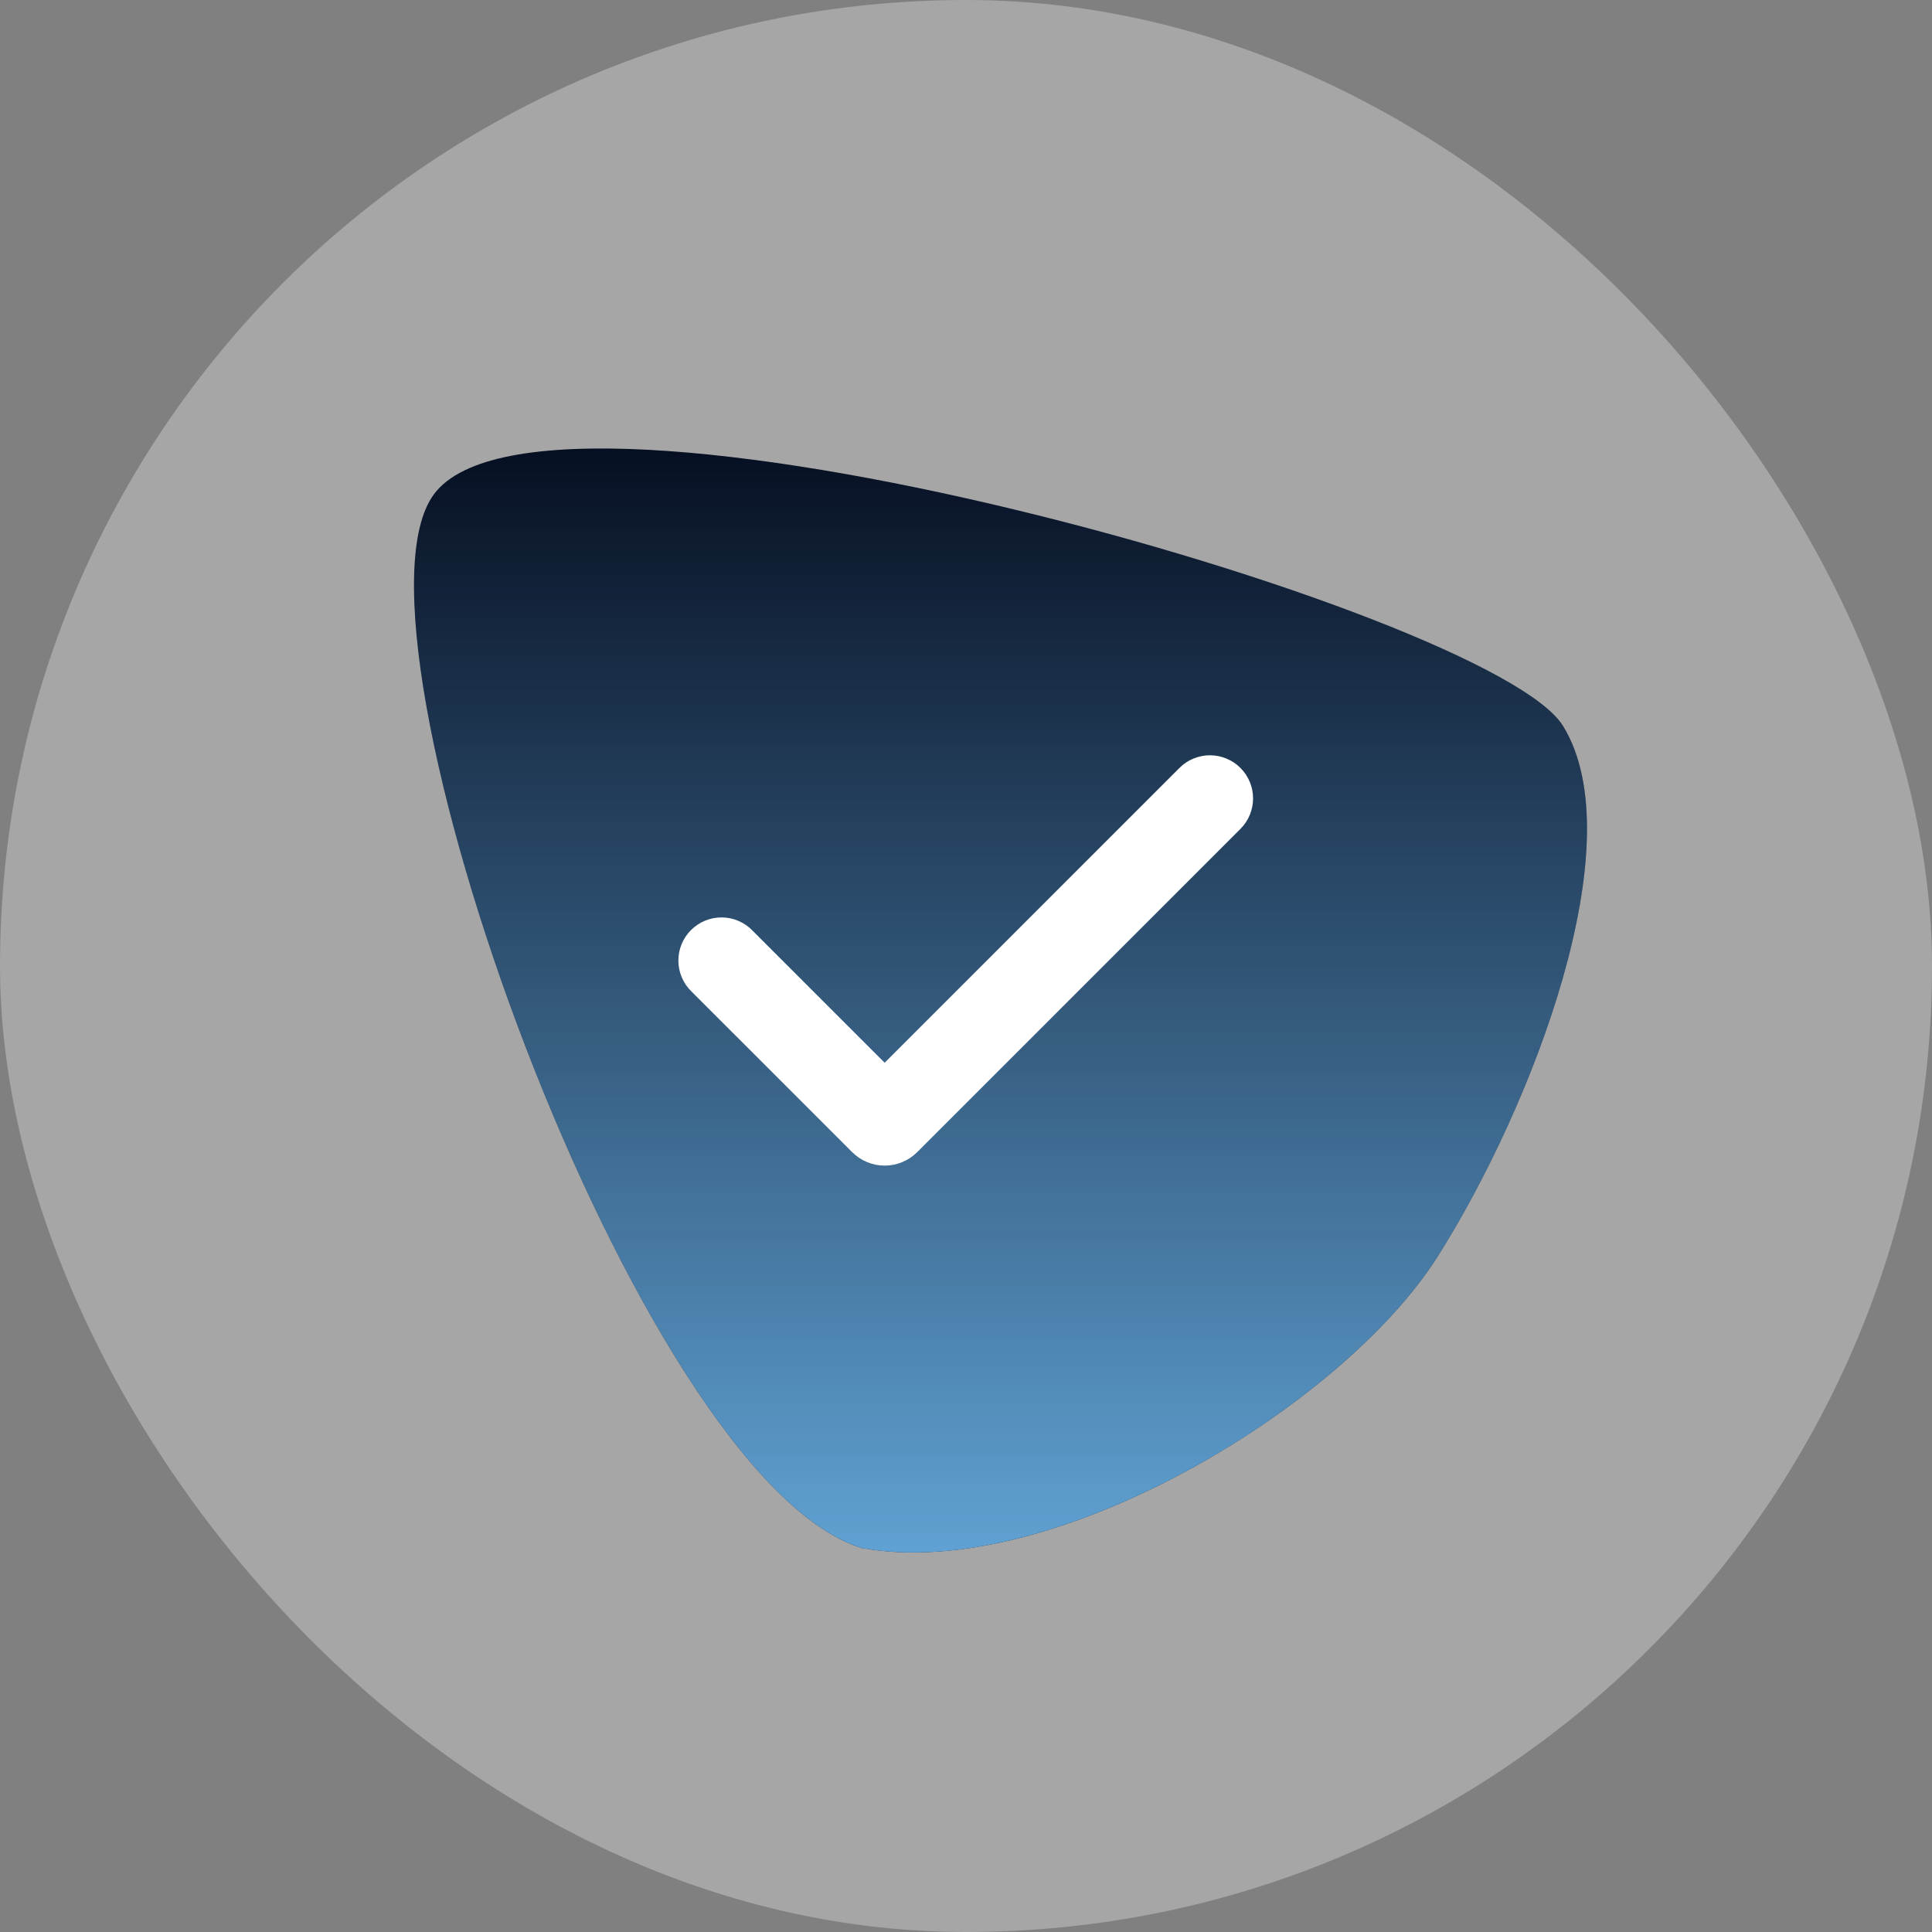
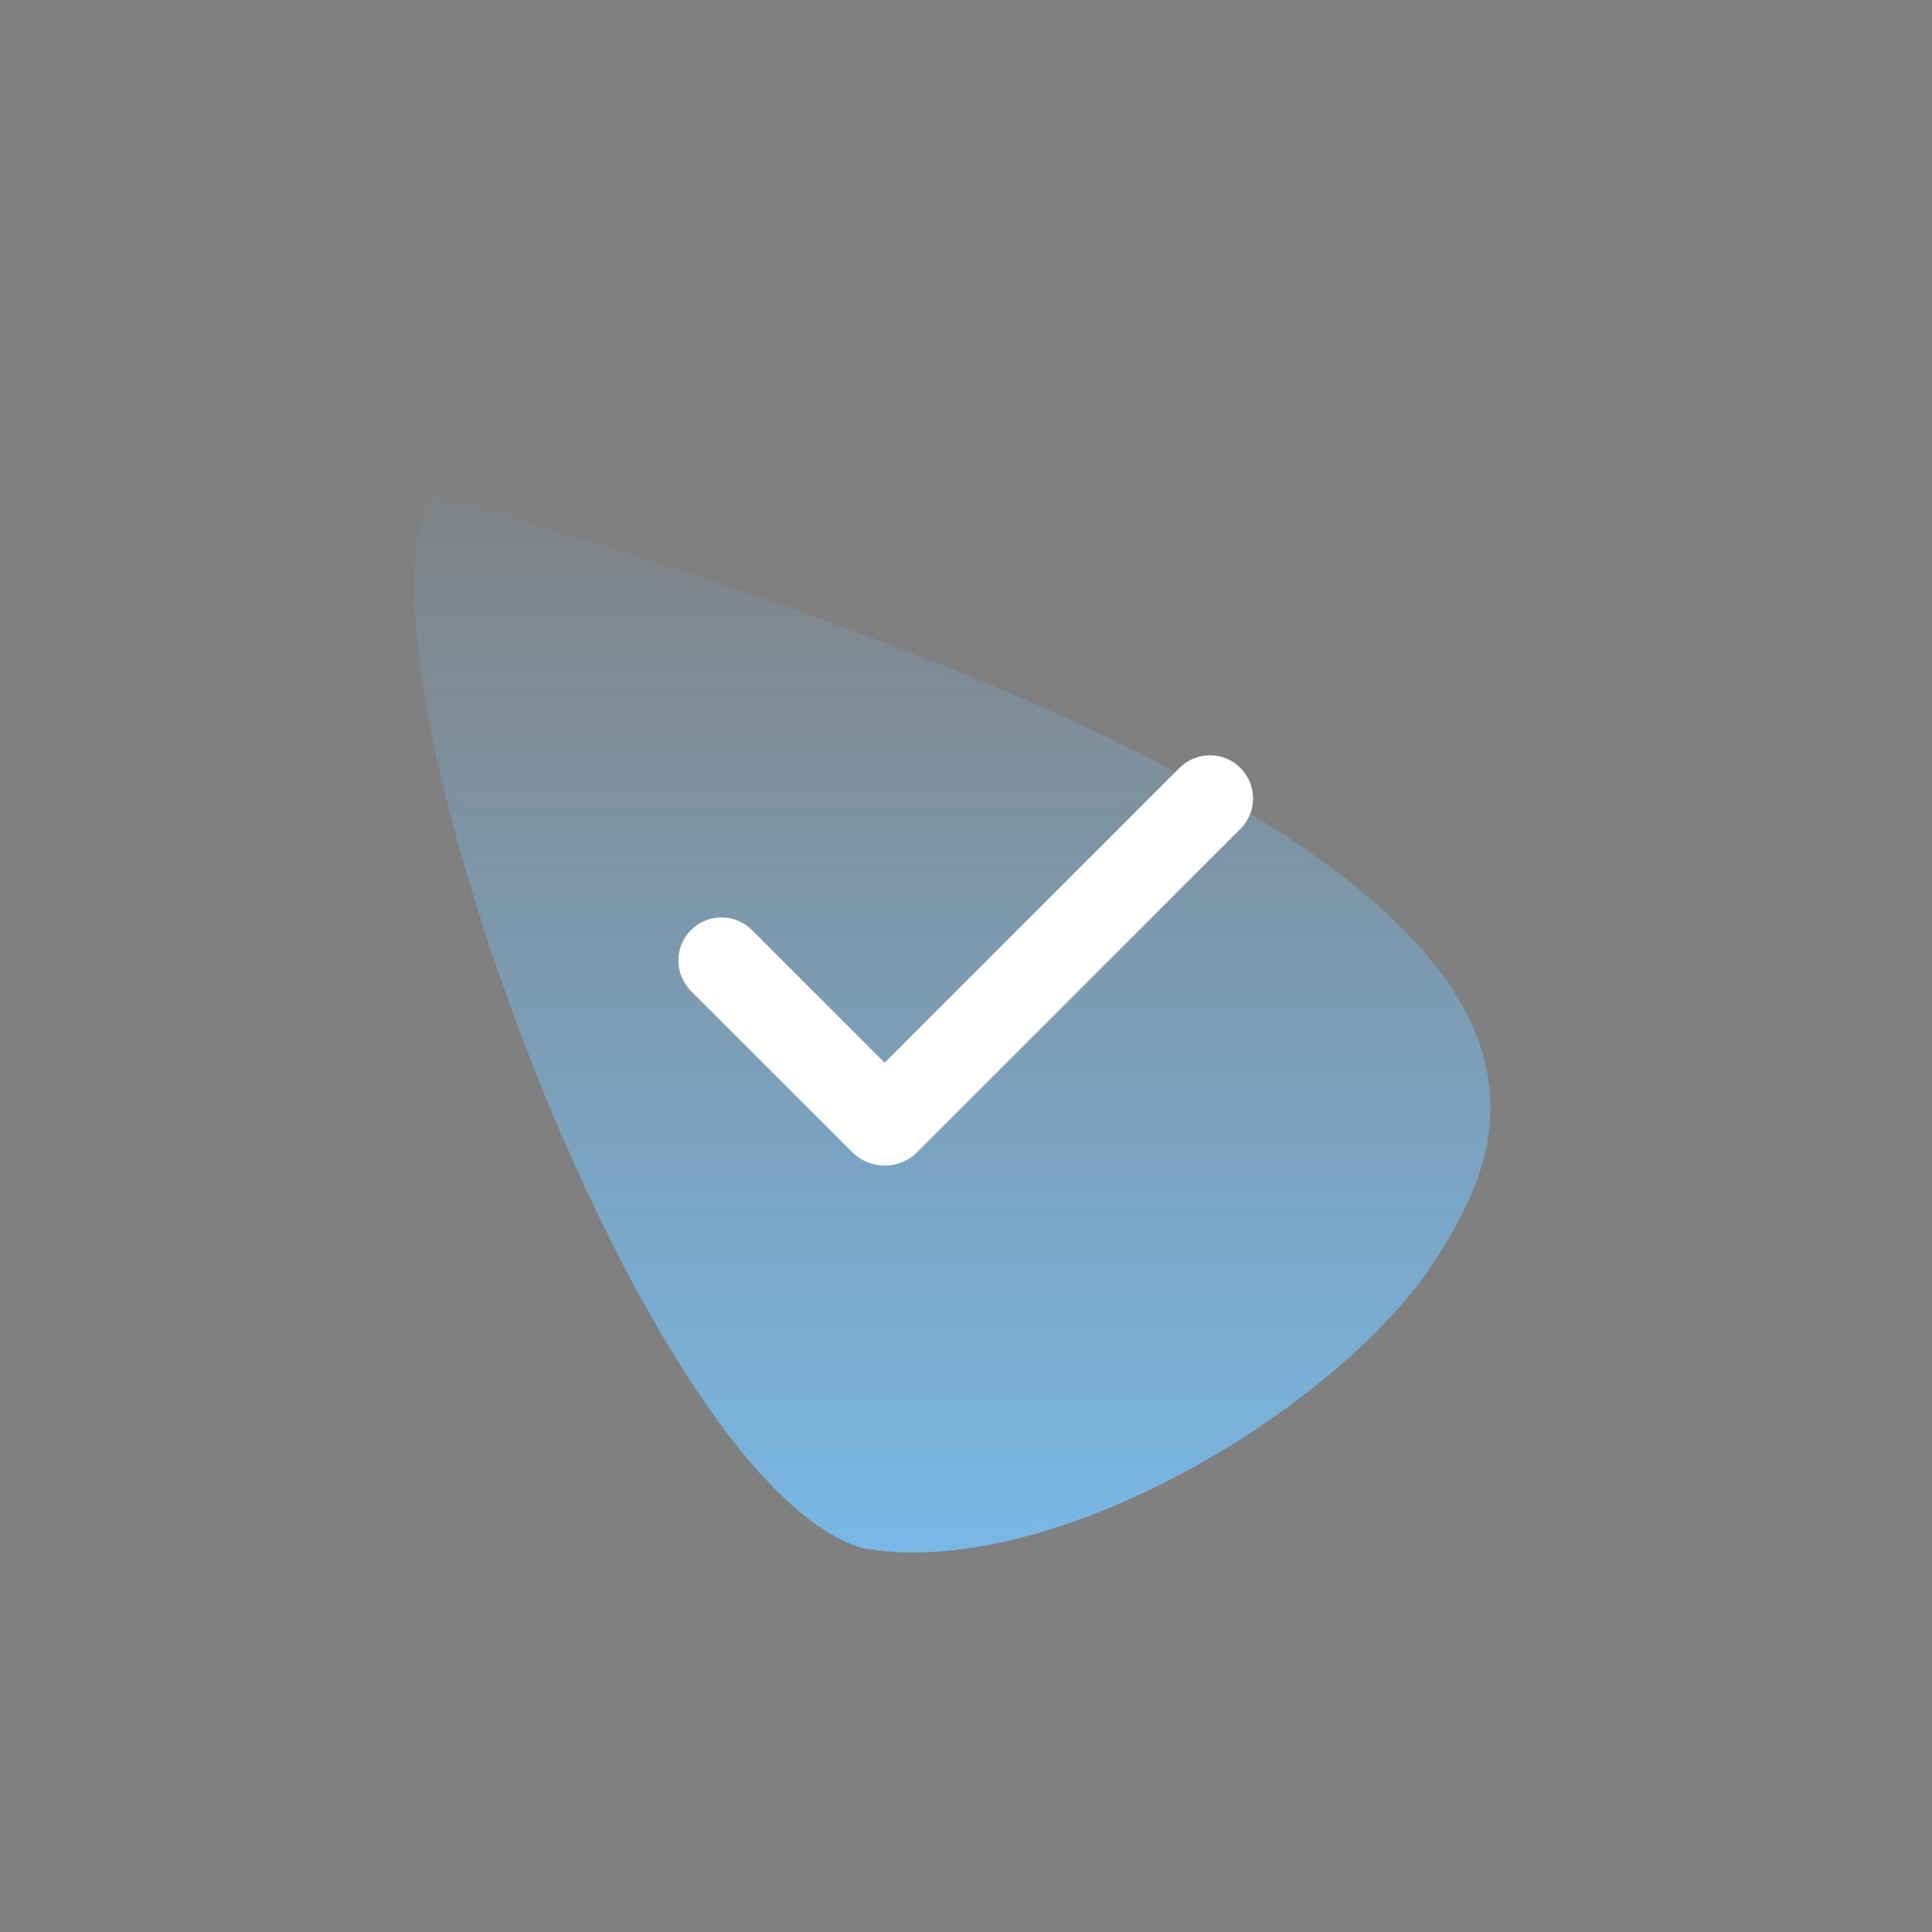
<svg xmlns="http://www.w3.org/2000/svg" width="56" height="56" viewBox="0 0 56 56" fill="none">
  <rect x="0" y="0" width="56" height="56" fill="#808080" stroke="none" />
-   <rect width="56" height="56" rx="28" fill="white" fill-opacity="0.3" />
-   <path d="M41.676 36.413C38.92 40.777 30.491 45.878 24.979 44.871C18.433 42.858 9.66 18.289 12.576 14.329C15.838 9.899 43.238 17.685 45.305 21.042C47.372 24.398 44.432 32.05 41.676 36.413Z" fill="#060F22" />
-   <path d="M41.676 36.413C38.92 40.777 30.491 45.878 24.979 44.871C18.433 42.858 9.66 18.289 12.576 14.329C15.838 9.899 43.238 17.685 45.305 21.042C47.372 24.398 44.432 32.05 41.676 36.413Z" fill="url(#paint0_linear_323_59)" fill-opacity="0.8" />
+   <path d="M41.676 36.413C38.92 40.777 30.491 45.878 24.979 44.871C18.433 42.858 9.66 18.289 12.576 14.329C47.372 24.398 44.432 32.05 41.676 36.413Z" fill="url(#paint0_linear_323_59)" fill-opacity="0.8" />
  <path fill-rule="evenodd" clip-rule="evenodd" d="M35.955 22.259C36.189 22.493 36.321 22.811 36.321 23.142C36.321 23.474 36.189 23.792 35.955 24.026L26.586 33.395C26.462 33.519 26.315 33.617 26.153 33.684C25.991 33.751 25.818 33.786 25.643 33.786C25.468 33.786 25.294 33.751 25.132 33.684C24.971 33.617 24.824 33.519 24.7 33.395L20.045 28.741C19.925 28.626 19.83 28.488 19.765 28.335C19.699 28.183 19.665 28.019 19.663 27.853C19.662 27.687 19.693 27.522 19.756 27.369C19.819 27.215 19.912 27.076 20.029 26.958C20.147 26.841 20.286 26.748 20.44 26.685C20.593 26.622 20.758 26.591 20.924 26.592C21.09 26.593 21.254 26.628 21.407 26.694C21.559 26.759 21.697 26.854 21.812 26.974L25.642 30.804L34.187 22.259C34.303 22.142 34.44 22.05 34.592 21.988C34.744 21.925 34.906 21.892 35.071 21.892C35.235 21.892 35.398 21.925 35.549 21.988C35.701 22.05 35.839 22.142 35.955 22.259Z" fill="white" />
  <defs>
    <linearGradient id="paint0_linear_323_59" x1="29" y1="13" x2="29" y2="45" gradientUnits="userSpaceOnUse">
      <stop stop-color="#76C6FF" stop-opacity="0" />
      <stop offset="1" stop-color="#76C6FF" />
    </linearGradient>
  </defs>
</svg>